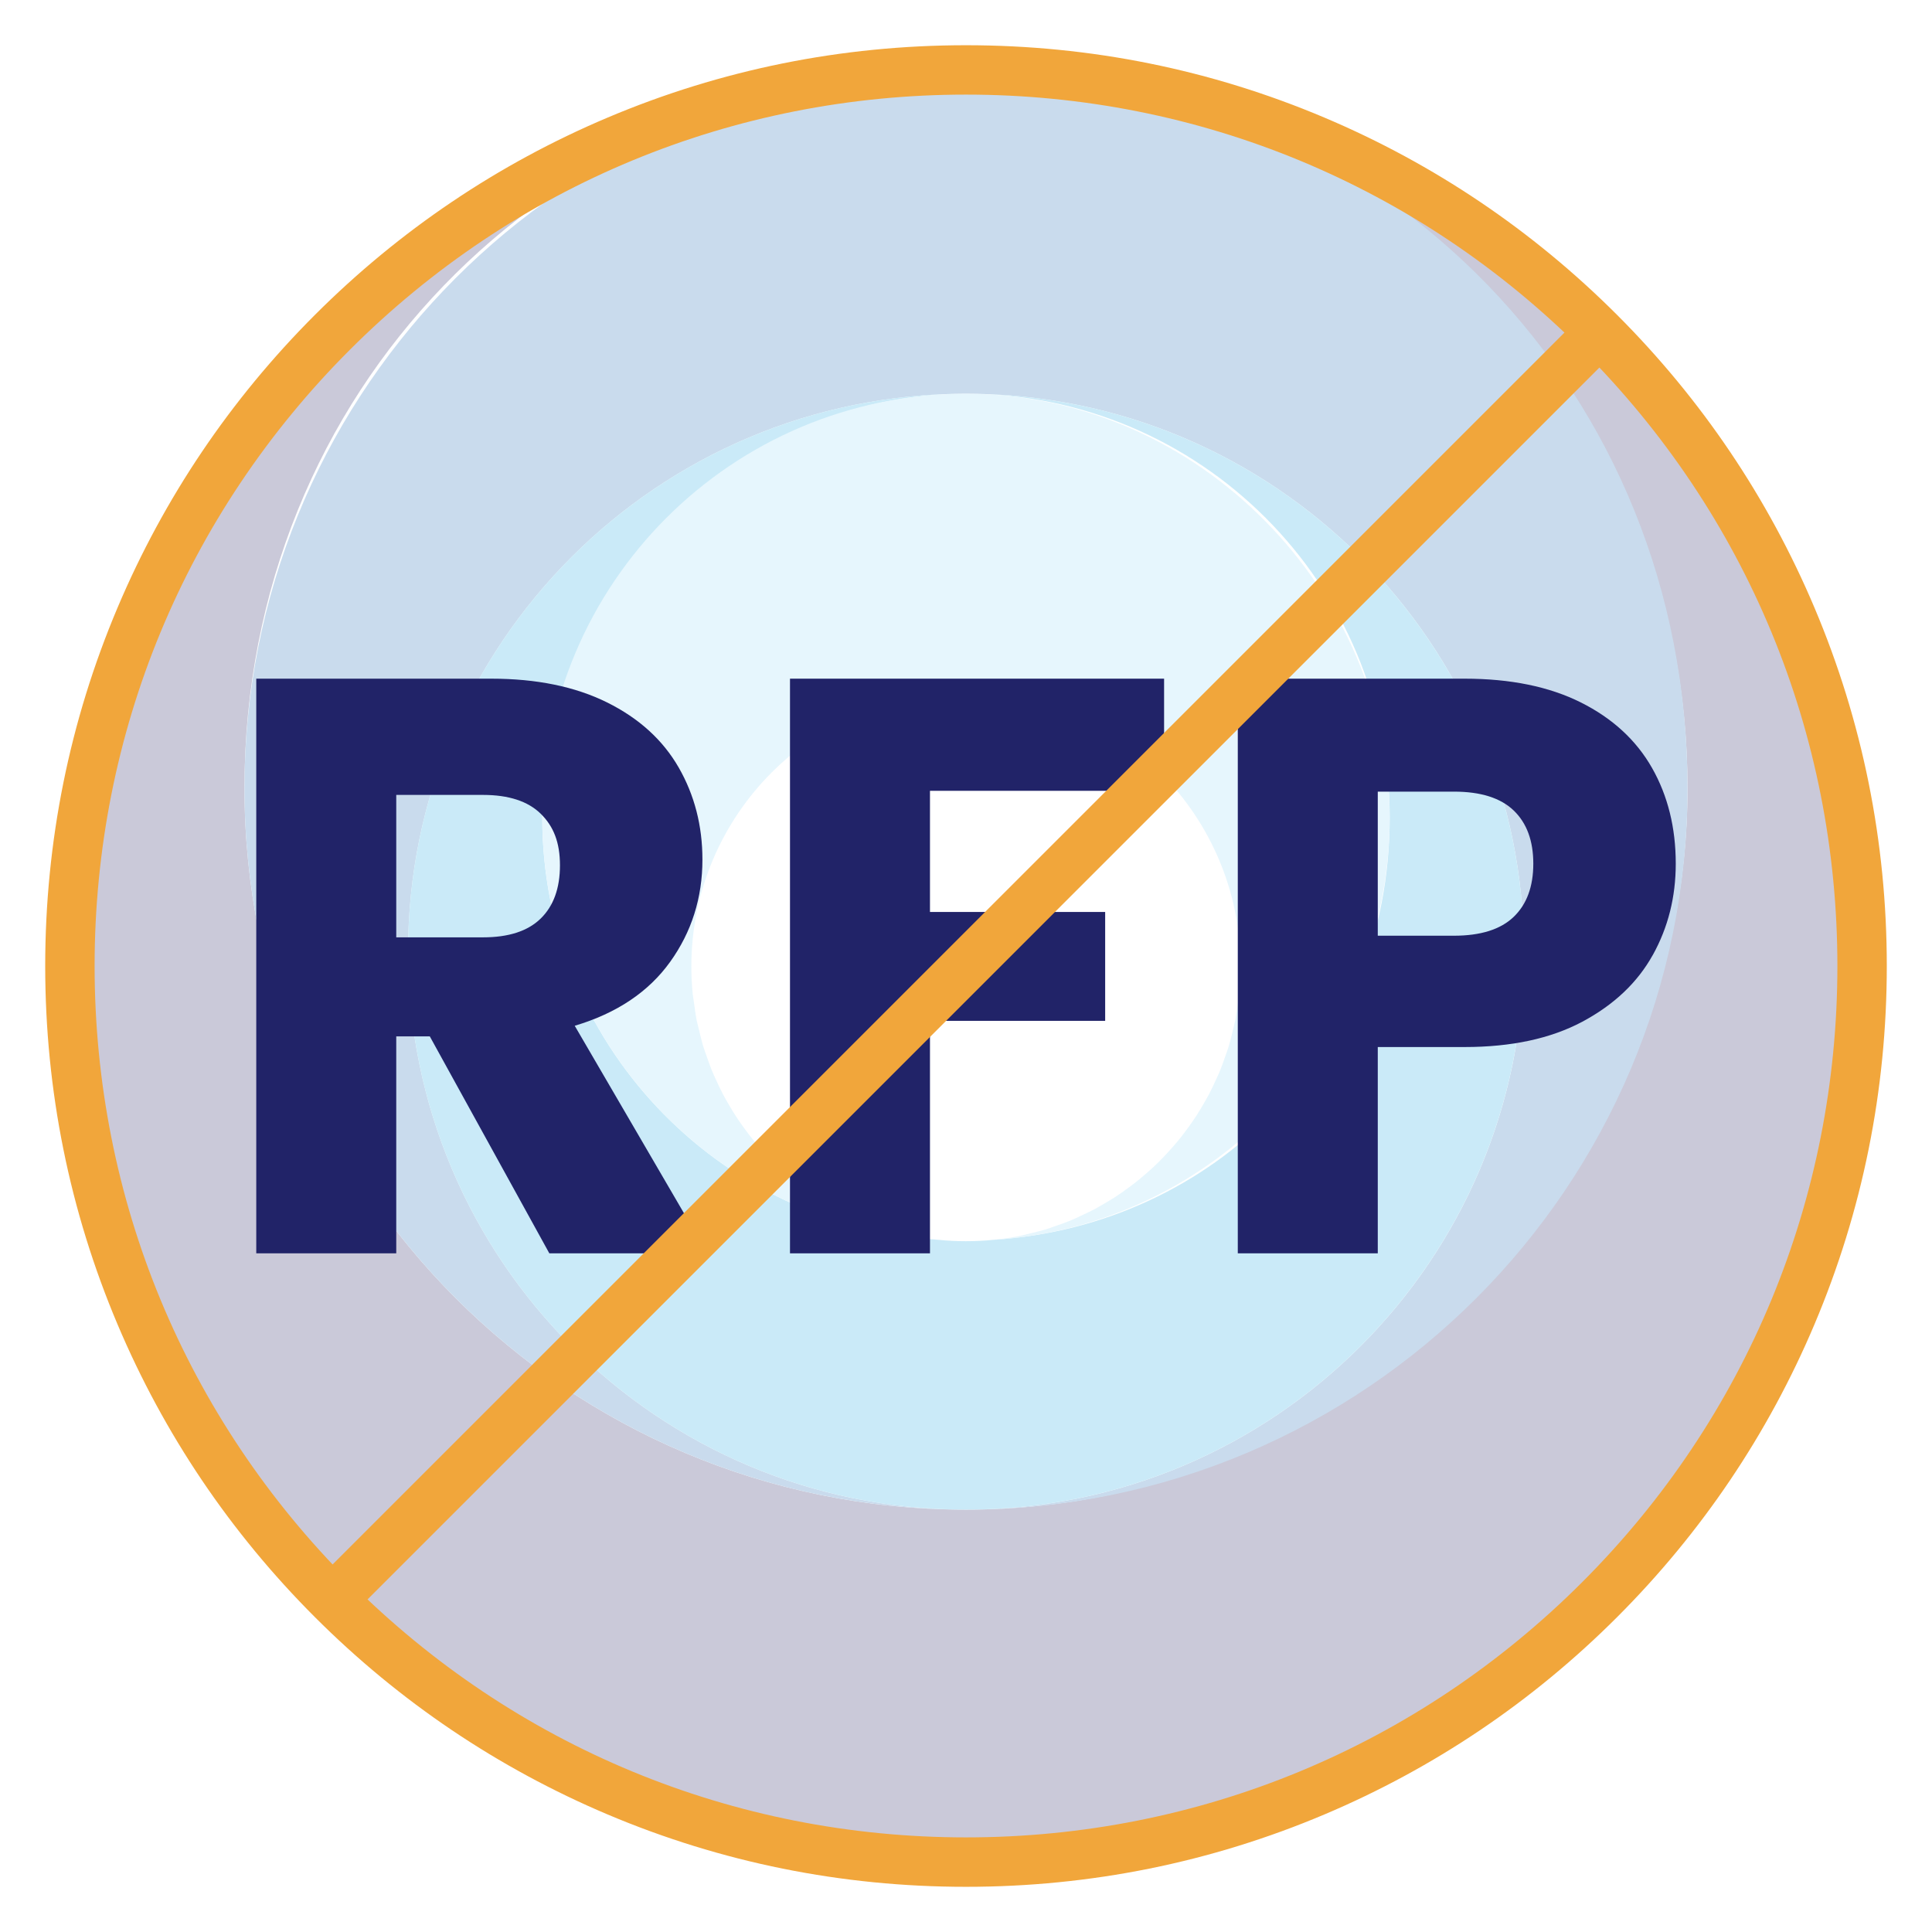
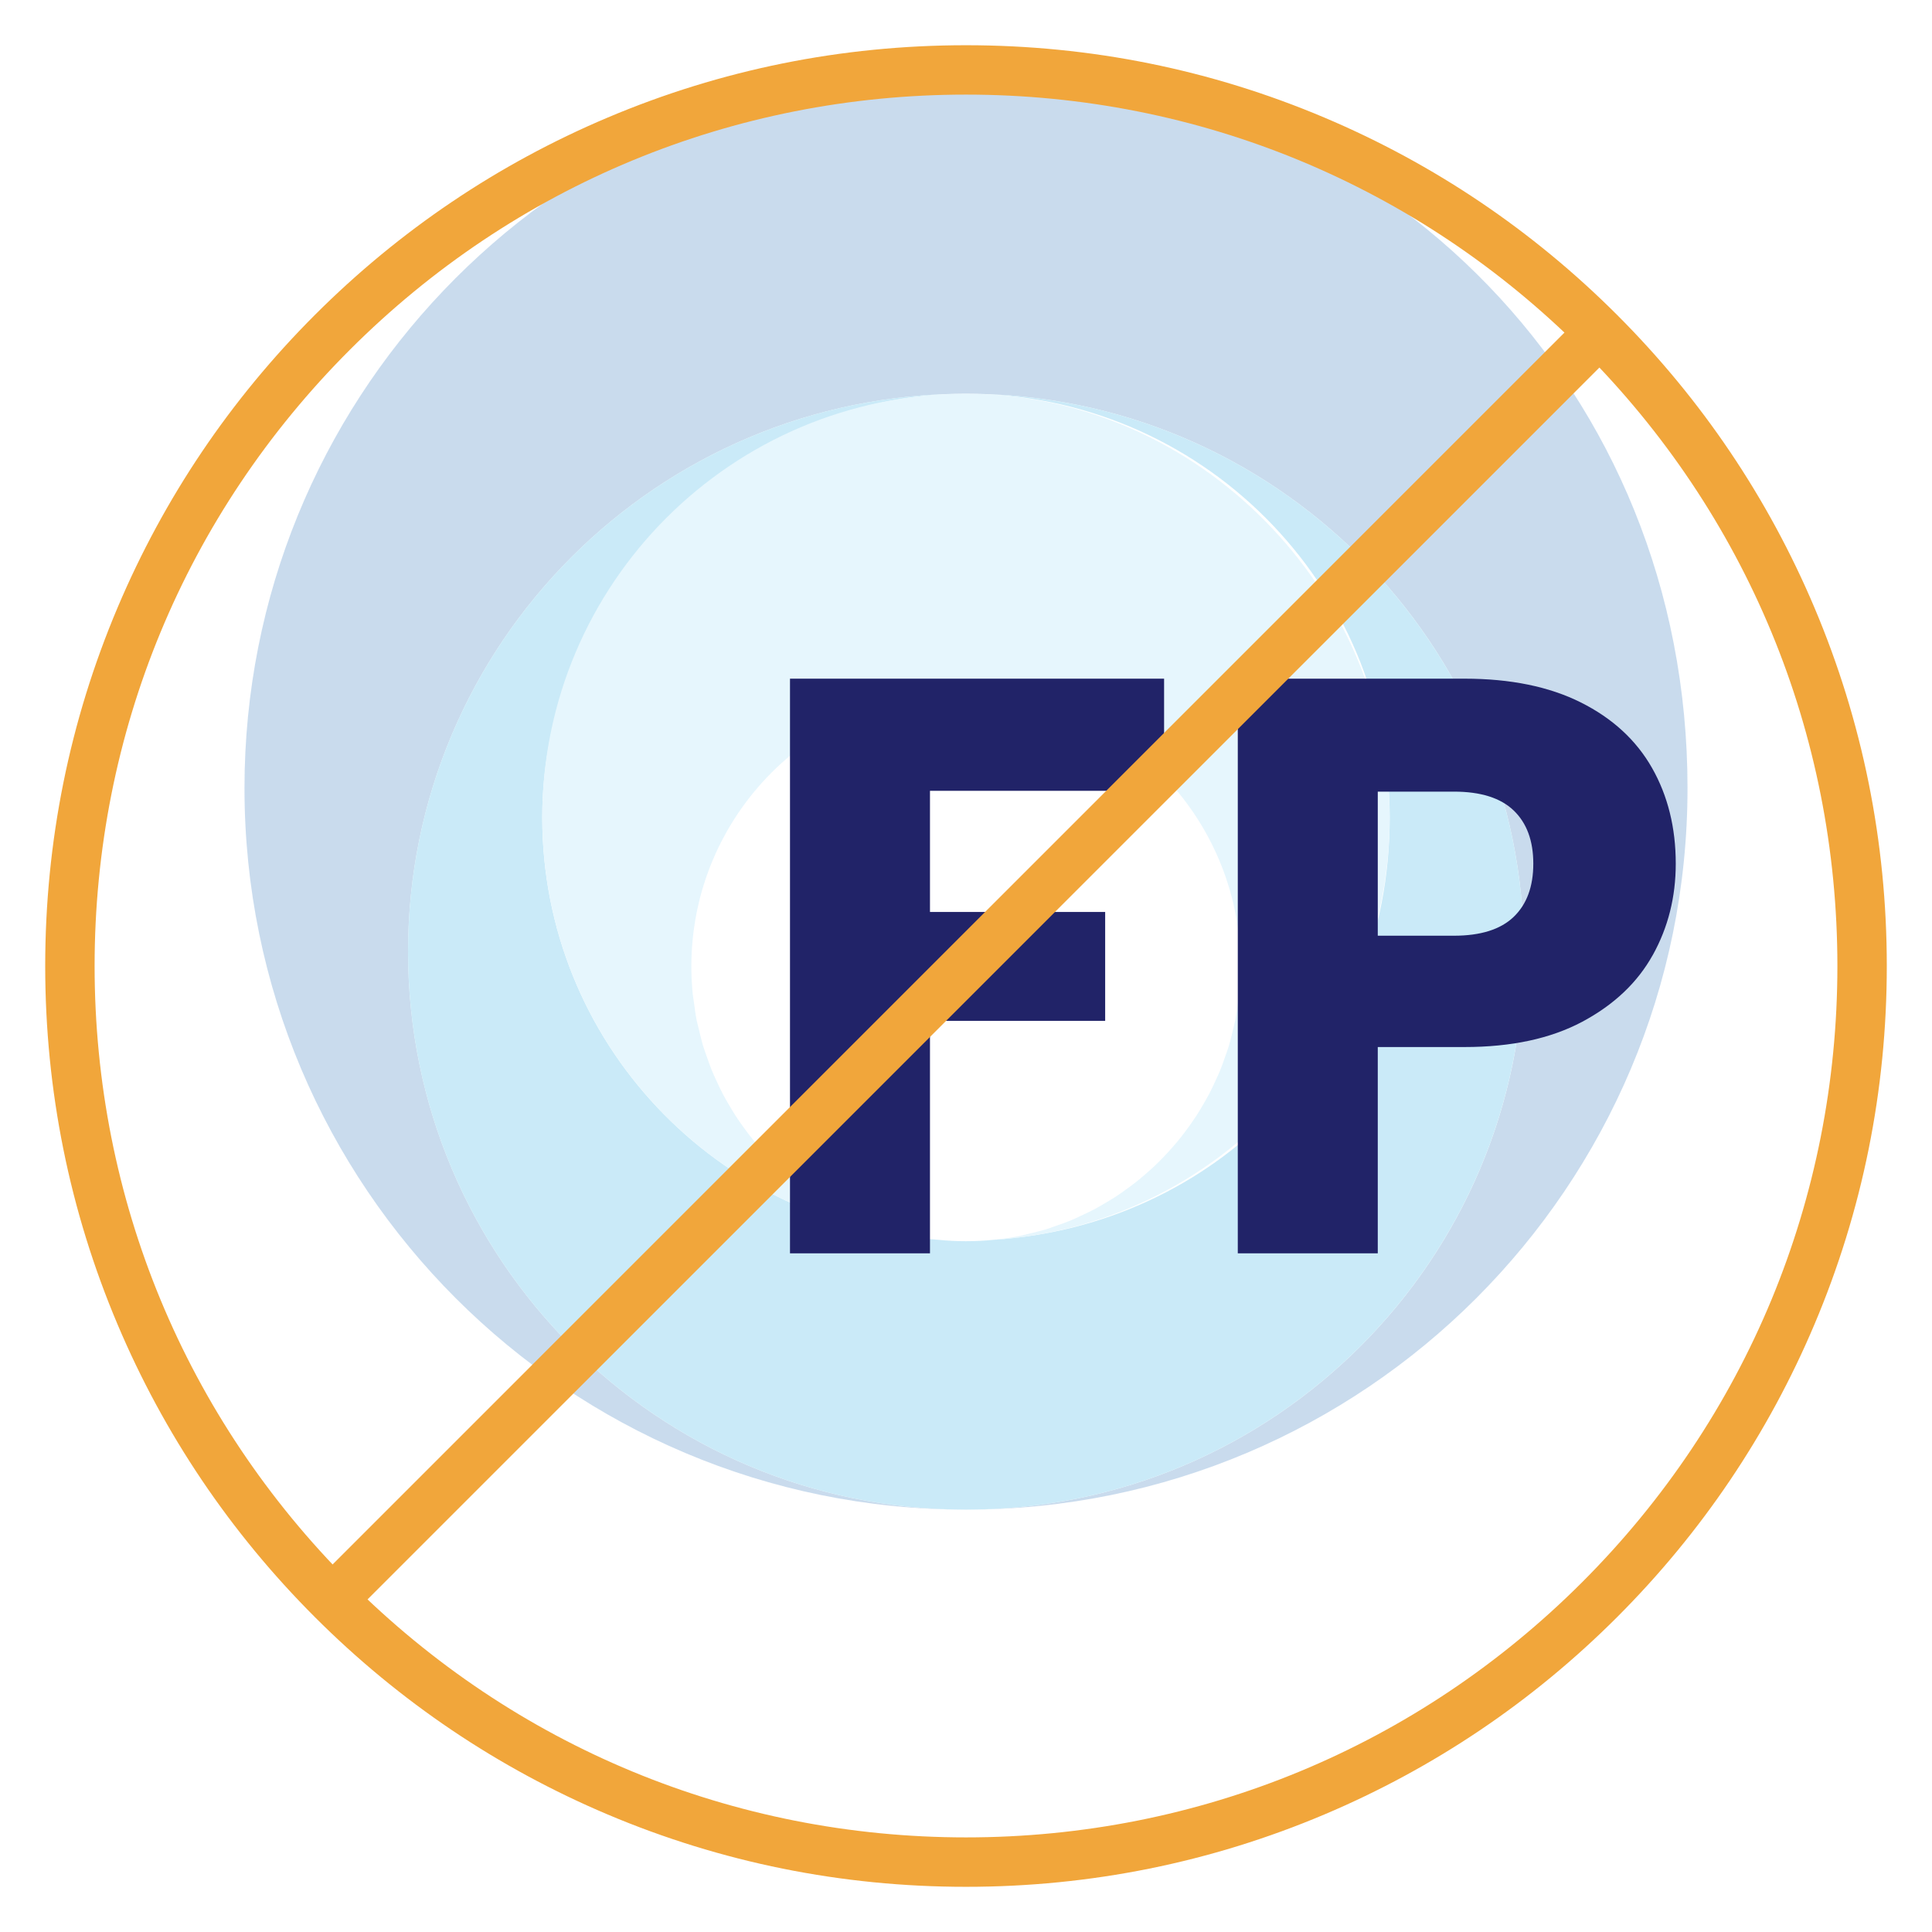
<svg xmlns="http://www.w3.org/2000/svg" id="Layer_1" viewBox="0 0 900 900">
  <g opacity=".25">
-     <path d="M467.3,31.46c177.59,9,318.81,155.85,318.81,335.67s-150.48,336.11-336.11,336.11S113.89,552.76,113.89,367.13,255.11,40.47,432.7,31.46C209.34,40.55,31.02,224.41,31.02,450s187.59,418.98,418.98,418.98,418.98-187.58,418.98-418.98S690.66,40.55,467.3,31.46h0Z" fill="#2a2866" />
    <path d="M113.89,367.13c0,185.63,150.48,336.11,336.11,336.11-143.54,0-259.9-116.36-259.9-259.91s116.36-259.91,259.9-259.91,259.9,116.36,259.9,259.91-116.36,259.91-259.9,259.91c185.63,0,336.11-150.48,336.11-336.11S644.89,40.47,467.3,31.46c-5.73-.29-11.5-.44-17.3-.44s-11.58.15-17.3.44C255.11,40.47,113.89,187.31,113.89,367.13h0Z" fill="#2771b9" />
-     <path d="M576.7,467.12c-.36,2.74-.72,5.49-1.25,8.18.53-2.69.89-5.43,1.25-8.18h0Z" fill="#2bade3" />
-     <path d="M349.77,529.63c-1.36-1.72-2.66-3.48-3.94-5.27,1.28,1.79,2.58,3.55,3.94,5.27h0Z" fill="#2bade3" />
    <path d="M560.66,514.26c-1.11,1.92-2.24,3.82-3.45,5.67,1.21-1.85,2.34-3.75,3.45-5.67h0Z" fill="#2bade3" />
    <path d="M529.63,550.29c-1.72,1.38-3.5,2.68-5.3,3.97,1.8-1.29,3.58-2.59,5.3-3.97h0Z" fill="#2bade3" />
    <path d="M357.61,538.62c-1.51-1.58-2.97-3.2-4.4-4.86,1.43,1.66,2.9,3.27,4.4,4.86h0Z" fill="#2bade3" />
    <path d="M366.26,546.85c-1.65-1.44-3.28-2.9-4.86-4.42,1.58,1.52,3.21,2.98,4.86,4.42h0Z" fill="#2bade3" />
    <path d="M519.98,557.3c-1.88,1.23-3.82,2.37-5.76,3.5,1.94-1.13,3.87-2.27,5.76-3.5h0Z" fill="#2bade3" />
    <path d="M554.17,524.36c-1.28,1.79-2.59,3.55-3.94,5.27,1.35-1.72,2.66-3.48,3.94-5.27h0Z" fill="#2bade3" />
    <path d="M574.3,480.07c-.58,2.4-1.14,4.81-1.84,7.15.7-2.35,1.26-4.75,1.84-7.15h0Z" fill="#2bade3" />
    <path d="M342.78,519.93c-1.2-1.85-2.33-3.75-3.44-5.67,1.11,1.92,2.24,3.82,3.44,5.67h0Z" fill="#2bade3" />
    <path d="M538.6,542.43c-1.58,1.52-3.2,2.98-4.86,4.41,1.66-1.44,3.28-2.9,4.86-4.41h0Z" fill="#2bade3" />
    <path d="M546.79,533.76c-1.43,1.66-2.9,3.28-4.41,4.86,1.52-1.58,2.98-3.2,4.41-4.86h0Z" fill="#2bade3" />
    <path d="M566.22,503.51c-.94,2.05-1.88,4.1-2.94,6.09,1.05-1.99,2-4.04,2.94-6.09h0Z" fill="#2bade3" />
-     <path d="M577.93,450.27c0,4.28-.23,8.51-.63,12.69.41-4.18.63-8.41.63-12.69h0Z" fill="#2bade3" />
    <path d="M709.9,443.33c0-143.54-116.36-259.91-259.9-259.91,109.01,0,197.38,88.37,197.38,197.39s-81.42,189.96-184.3,196.73c4.18-.42,8.28-1.07,12.32-1.88-8.21,1.65-16.71,2.54-25.41,2.54s-17.19-.89-25.41-2.54c4.04.82,8.15,1.46,12.32,1.88-102.89-6.77-184.3-92.13-184.3-196.73s88.37-197.39,197.38-197.39c-143.54,0-259.9,116.36-259.9,259.91s116.36,259.91,259.9,259.91,259.9-116.36,259.9-259.91h0Z" fill="#2bade3" />
    <path d="M385.79,560.8c-1.95-1.13-3.89-2.27-5.77-3.5,1.89,1.23,3.82,2.37,5.77,3.5h0Z" fill="#2bade3" />
    <path d="M375.68,554.26c-1.8-1.29-3.58-2.6-5.31-3.97,1.73,1.38,3.51,2.68,5.31,3.97h0Z" fill="#2bade3" />
    <path d="M570.79,492.11c-.76,2.2-1.52,4.41-2.4,6.56.88-2.15,1.64-4.35,2.4-6.56h0Z" fill="#2bade3" />
    <path d="M252.62,380.82c0,104.6,81.41,189.96,184.3,196.73-4.18-.42-8.28-1.07-12.32-1.88-1.35-.27-2.64-.67-3.97-.98-2.67-.63-5.34-1.25-7.94-2.04-1.55-.47-3.04-1.06-4.57-1.59-2.31-.8-4.62-1.59-6.88-2.52-1.57-.65-3.1-1.41-4.65-2.12-2.1-.97-4.21-1.93-6.25-3.01-1.54-.82-3.04-1.72-4.55-2.6-1.95-1.13-3.88-2.27-5.77-3.5-1.48-.97-2.91-2.01-4.35-3.03-1.8-1.29-3.58-2.59-5.31-3.97-1.39-1.11-2.75-2.27-4.1-3.44-1.65-1.44-3.28-2.9-4.86-4.42-1.29-1.24-2.55-2.51-3.79-3.81-1.51-1.58-2.97-3.2-4.4-4.86-1.17-1.36-2.32-2.73-3.44-4.13-1.36-1.72-2.66-3.48-3.94-5.27-1.03-1.46-2.07-2.92-3.05-4.43-1.2-1.85-2.33-3.75-3.44-5.67-.9-1.54-1.8-3.08-2.63-4.67-1.04-1.99-1.99-4.04-2.93-6.09-.74-1.61-1.5-3.2-2.17-4.84-.88-2.15-1.64-4.35-2.4-6.56-.57-1.63-1.17-3.23-1.68-4.89-.7-2.35-1.26-4.75-1.84-7.15-.38-1.59-.82-3.16-1.15-4.78-.54-2.69-.89-5.43-1.25-8.18-.18-1.39-.46-2.75-.6-4.16-.41-4.18-.63-8.41-.63-12.69,0-70.65,57.27-127.93,127.93-127.93s127.93,57.28,127.93,127.93c0,4.28-.23,8.51-.63,12.69-.14,1.41-.42,2.77-.6,4.16-.36,2.74-.72,5.49-1.25,8.18-.32,1.62-.77,3.18-1.15,4.78-.58,2.4-1.14,4.81-1.84,7.15-.5,1.66-1.11,3.26-1.68,4.89-.76,2.21-1.52,4.41-2.4,6.56-.67,1.64-1.43,3.23-2.17,4.84-.94,2.05-1.88,4.09-2.94,6.09-.82,1.58-1.72,3.12-2.62,4.67-1.11,1.92-2.24,3.82-3.45,5.67-.98,1.5-2.01,2.97-3.04,4.43-1.28,1.79-2.59,3.55-3.94,5.27-1.12,1.4-2.26,2.78-3.44,4.13-1.43,1.66-2.9,3.27-4.41,4.86-1.23,1.29-2.49,2.57-3.78,3.81-1.58,1.52-3.2,2.98-4.86,4.41-1.35,1.17-2.71,2.34-4.11,3.45-1.72,1.38-3.5,2.68-5.3,3.97-1.44,1.03-2.87,2.07-4.35,3.04-1.89,1.23-3.82,2.37-5.76,3.5-1.52.88-3.01,1.78-4.57,2.6-2.04,1.08-4.15,2.04-6.25,3.01-1.54.71-3.07,1.47-4.64,2.12-2.25.93-4.57,1.72-6.89,2.52-1.52.53-3.01,1.12-4.56,1.59-2.6.79-5.27,1.41-7.93,2.04-1.34.31-2.63.71-3.98.99-4.04.81-8.15,1.46-12.32,1.88,102.88-6.77,184.3-92.13,184.3-196.73s-88.37-197.39-197.38-197.39-197.38,88.37-197.38,197.39h0Z" fill="#9bdbf7" />
  </g>
-   <path d="M255.9,583.85l-55.68-101.06h-15.63v101.06h-65.21v-267.7h109.45c21.1,0,39.09,3.69,53.96,11.06,14.87,7.38,25.99,17.48,33.37,30.32,7.37,12.84,11.06,27.14,11.06,42.9,0,17.8-5.02,33.69-15.06,47.67-10.05,13.98-24.85,23.9-44.43,29.74l61.78,106.01h-73.6ZM184.59,436.65h40.42c11.95,0,20.91-2.92,26.88-8.77,5.97-5.84,8.96-14.11,8.96-24.79s-2.99-18.17-8.96-24.02c-5.98-5.84-14.94-8.77-26.88-8.77h-40.42v66.35Z" fill="#212368" />
  <path d="M542.28,316.15v52.24h-109.06v56.44h81.61v50.72h-81.61v108.3h-65.21v-267.7h174.27Z" fill="#212368" />
  <path d="M769.94,444.85c-7.12,12.84-18.05,23.2-32.79,31.08-14.75,7.88-33.05,11.82-54.91,11.82h-40.42v96.1h-65.21v-267.7h105.63c21.35,0,39.4,3.69,54.15,11.06,14.74,7.38,25.8,17.54,33.18,30.51,7.37,12.97,11.06,27.84,11.06,44.62,0,15.51-3.56,29.68-10.68,42.52ZM705.12,427.12c6.1-5.84,9.15-14.11,9.15-24.79s-3.05-18.94-9.15-24.79c-6.1-5.85-15.38-8.77-27.84-8.77h-35.46v67.12h35.46c12.45,0,21.74-2.92,27.84-8.77Z" fill="#212368" />
  <path d="M450,878.95c-57.9,0-114.08-11.34-166.97-33.71-51.08-21.61-96.95-52.53-136.34-91.92-39.39-39.39-70.32-85.26-91.92-136.34-22.37-52.89-33.71-109.07-33.71-166.97s11.34-114.08,33.71-166.97c21.61-51.08,52.53-96.95,91.92-136.34,39.39-39.39,85.26-70.32,136.34-91.92,52.89-22.37,109.07-33.71,166.97-33.71s114.08,11.34,166.97,33.71c51.08,21.61,96.95,52.53,136.34,91.92,39.39,39.39,70.32,85.26,91.92,136.34,22.37,52.89,33.71,109.07,33.71,166.97s-11.34,114.08-33.71,166.97c-21.61,51.08-52.53,96.95-91.92,136.34-39.39,39.39-85.26,70.32-136.34,91.92-52.89,22.37-109.07,33.71-166.97,33.71ZM450,44.07c-108.43,0-210.37,42.22-287.04,118.89-76.67,76.67-118.89,178.61-118.89,287.04s42.22,210.37,118.89,287.04c76.67,76.67,178.61,118.89,287.04,118.89s210.37-42.22,287.04-118.89c76.67-76.67,118.89-178.61,118.89-287.04s-42.22-210.37-118.89-287.04c-76.67-76.67-178.61-118.89-287.04-118.89Z" fill="#f1a63b" />
  <rect x="26.05" y="438.49" width="847.9" height="23.02" transform="translate(-186.4 450) rotate(-45)" fill="#f1a63b" />
</svg>